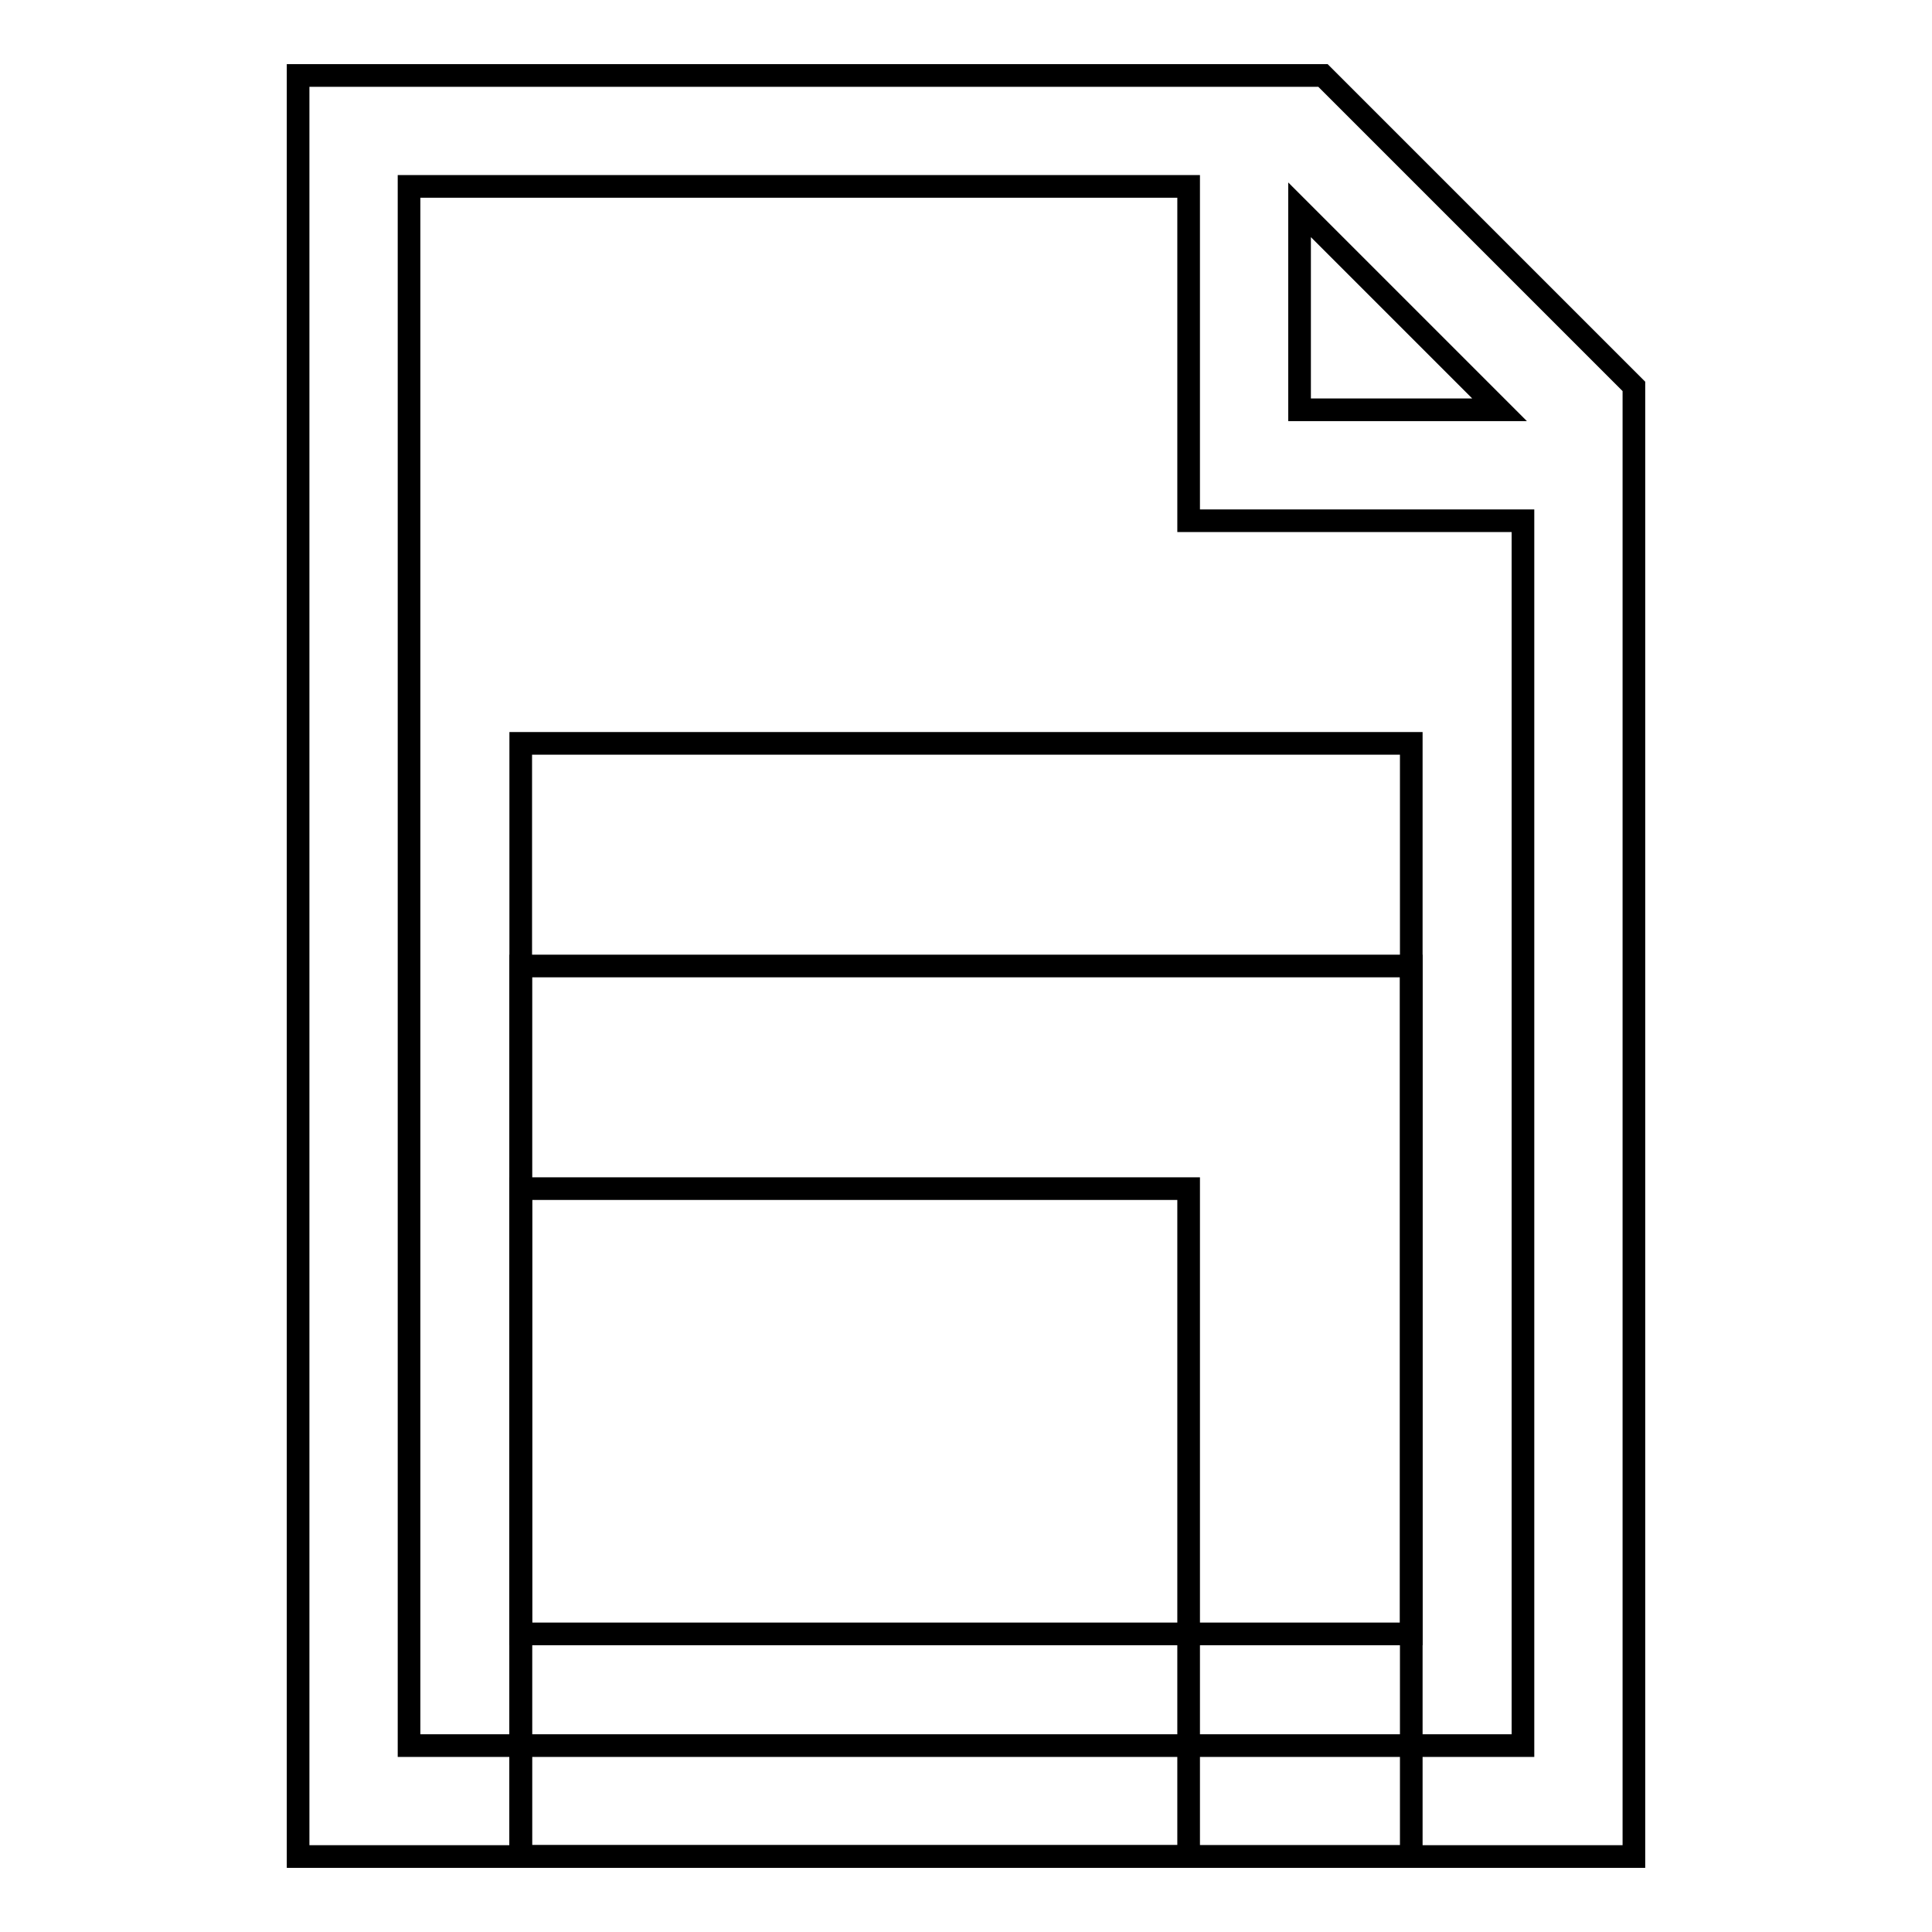
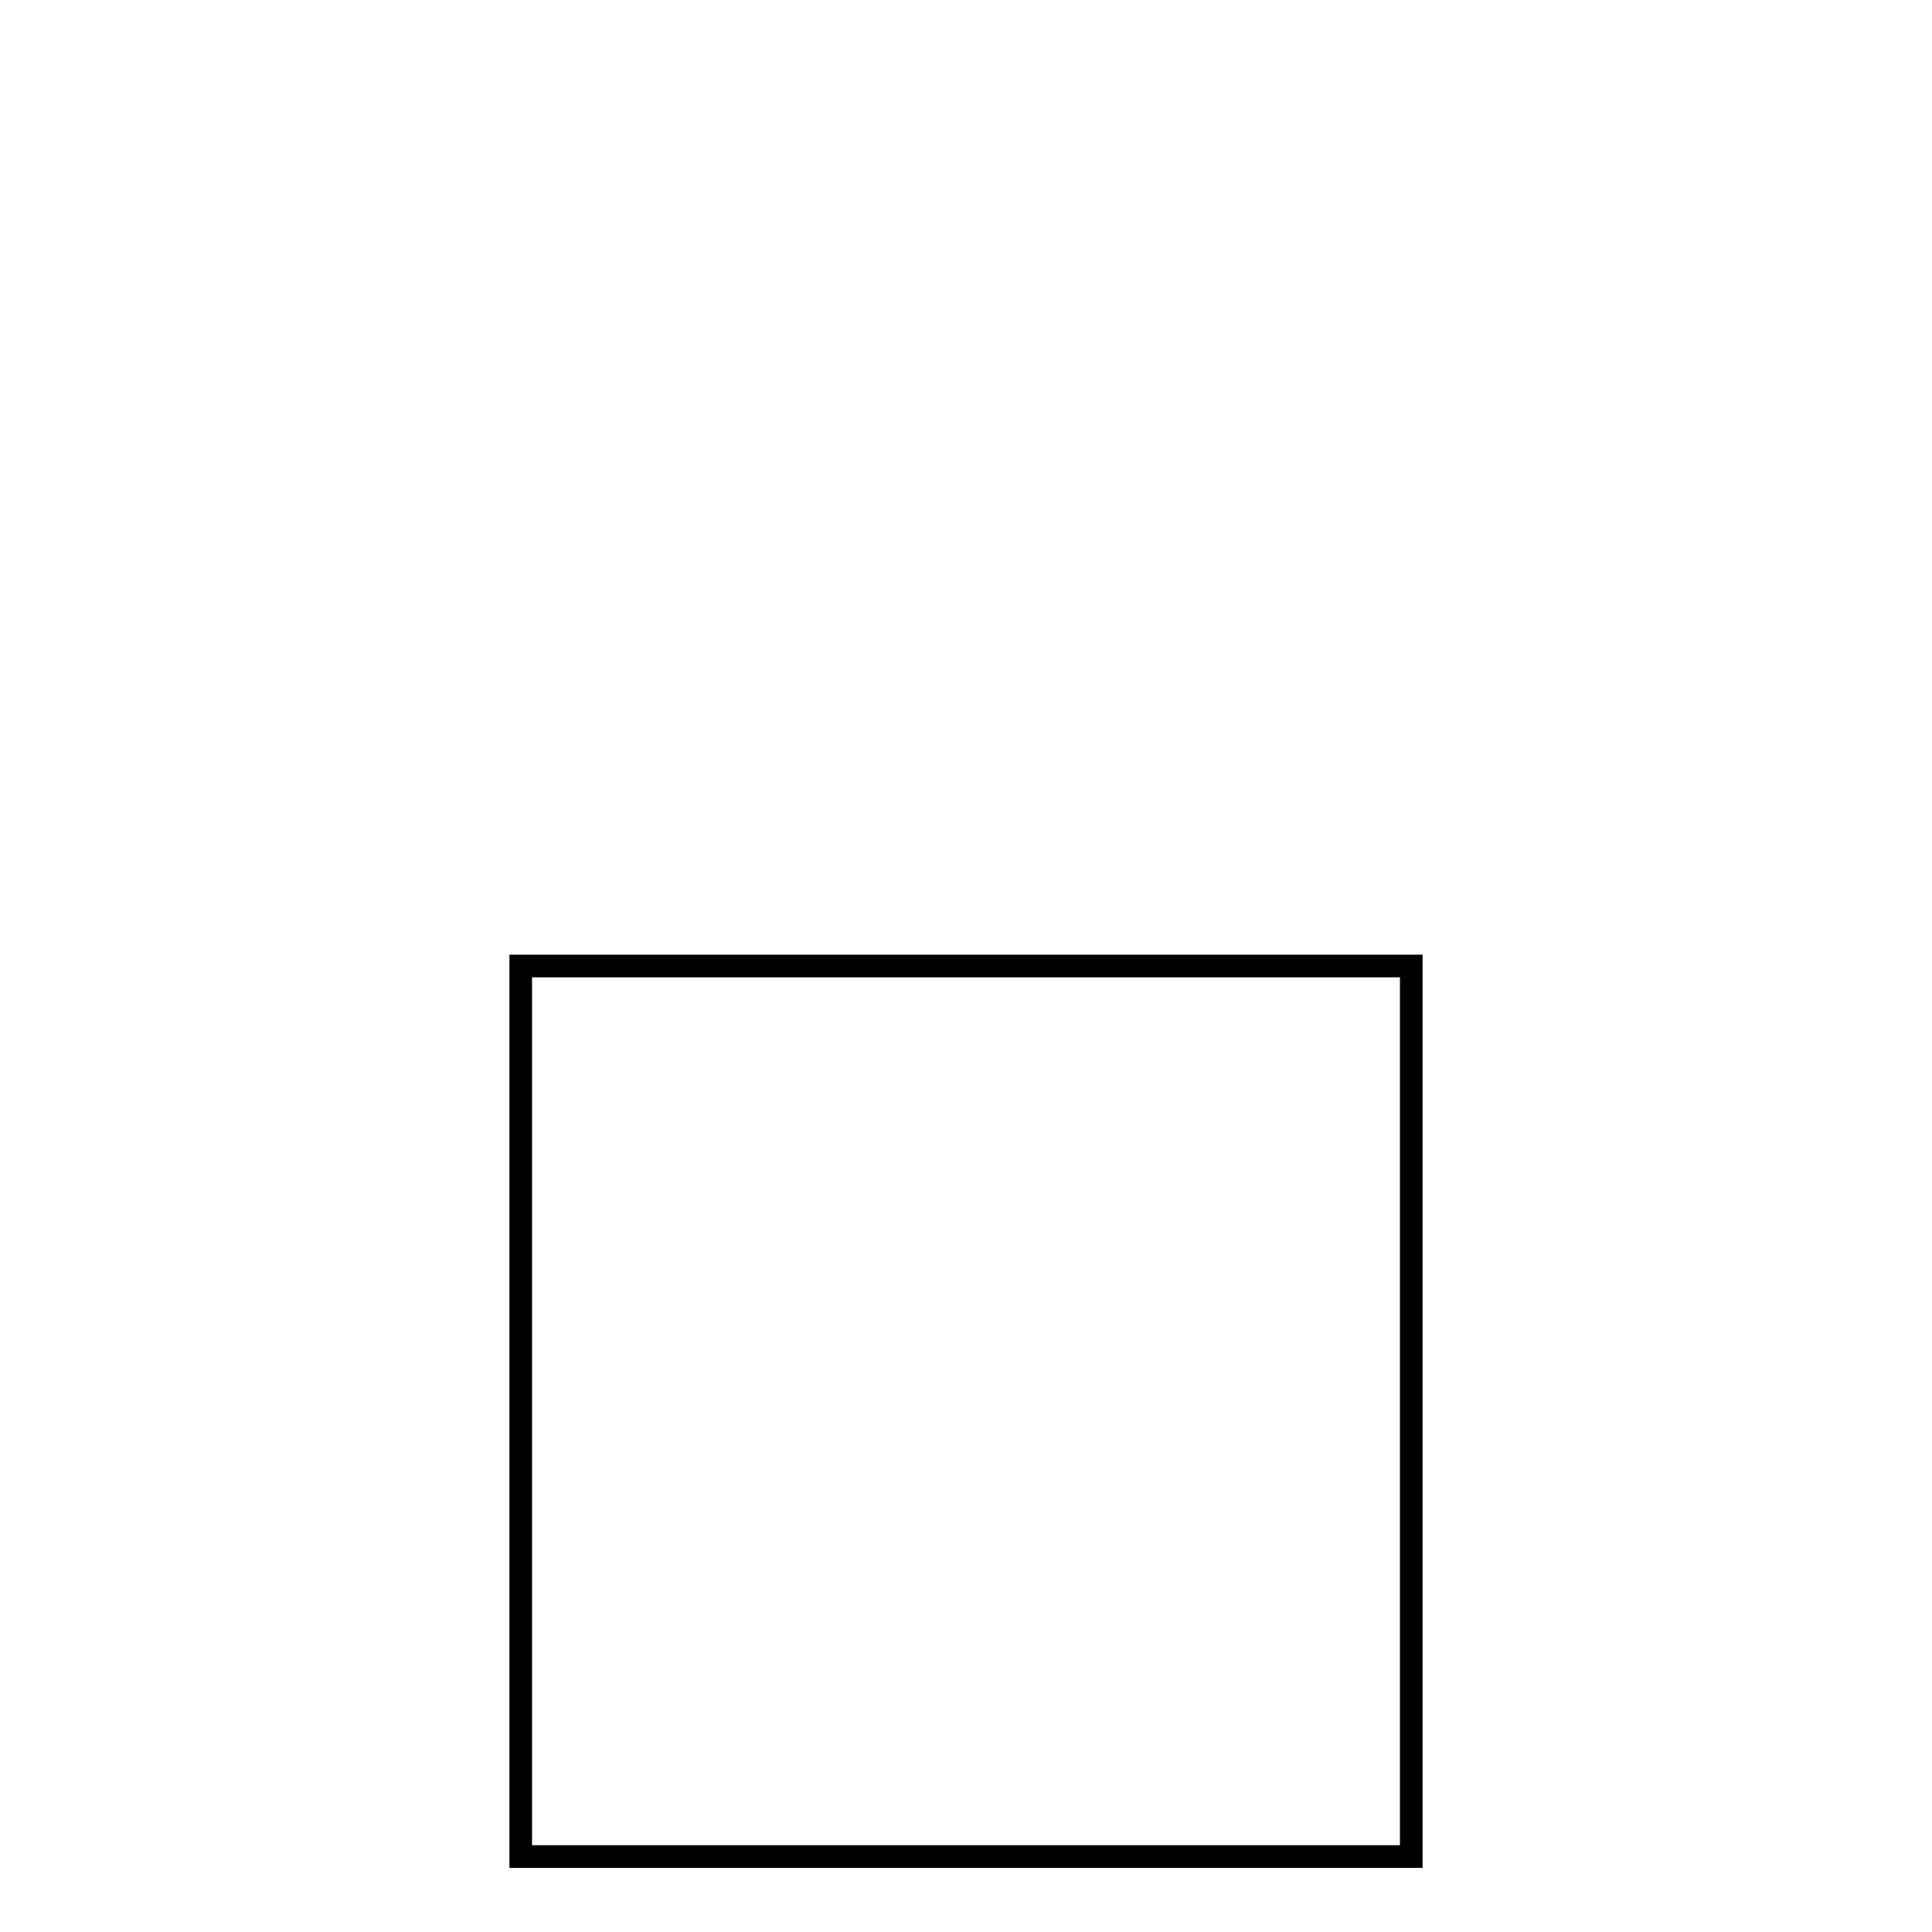
<svg xmlns="http://www.w3.org/2000/svg" version="1.1" x="0px" y="0px" viewBox="0 0 256 256" enable-background="new 0 0 256 256" xml:space="preserve">
  <g>
    <g>
      <g>
        <g>
-           <path stroke-width="3" fill-opacity="0" stroke="#000000" d="M175.3,10H39.5v236h177V51.2L175.3,10z M172.2,27.8l26.5,26.5h-26.5V27.8z M201.8,231.3H54.2V24.7h103.3V69h44.3V231.3z" />
-           <path stroke-width="3" fill-opacity="0" stroke="#000000" d="M69 157.5h88.5v88.5h-88.5z" />
-           <path stroke-width="3" fill-opacity="0" stroke="#000000" d="M69 98.5h118v118h-118z" />
          <path stroke-width="3" fill-opacity="0" stroke="#000000" d="M69 128h118v118h-118z" />
        </g>
      </g>
      <g />
      <g />
      <g />
      <g />
      <g />
      <g />
      <g />
      <g />
      <g />
      <g />
      <g />
      <g />
      <g />
      <g />
      <g />
    </g>
  </g>
</svg>